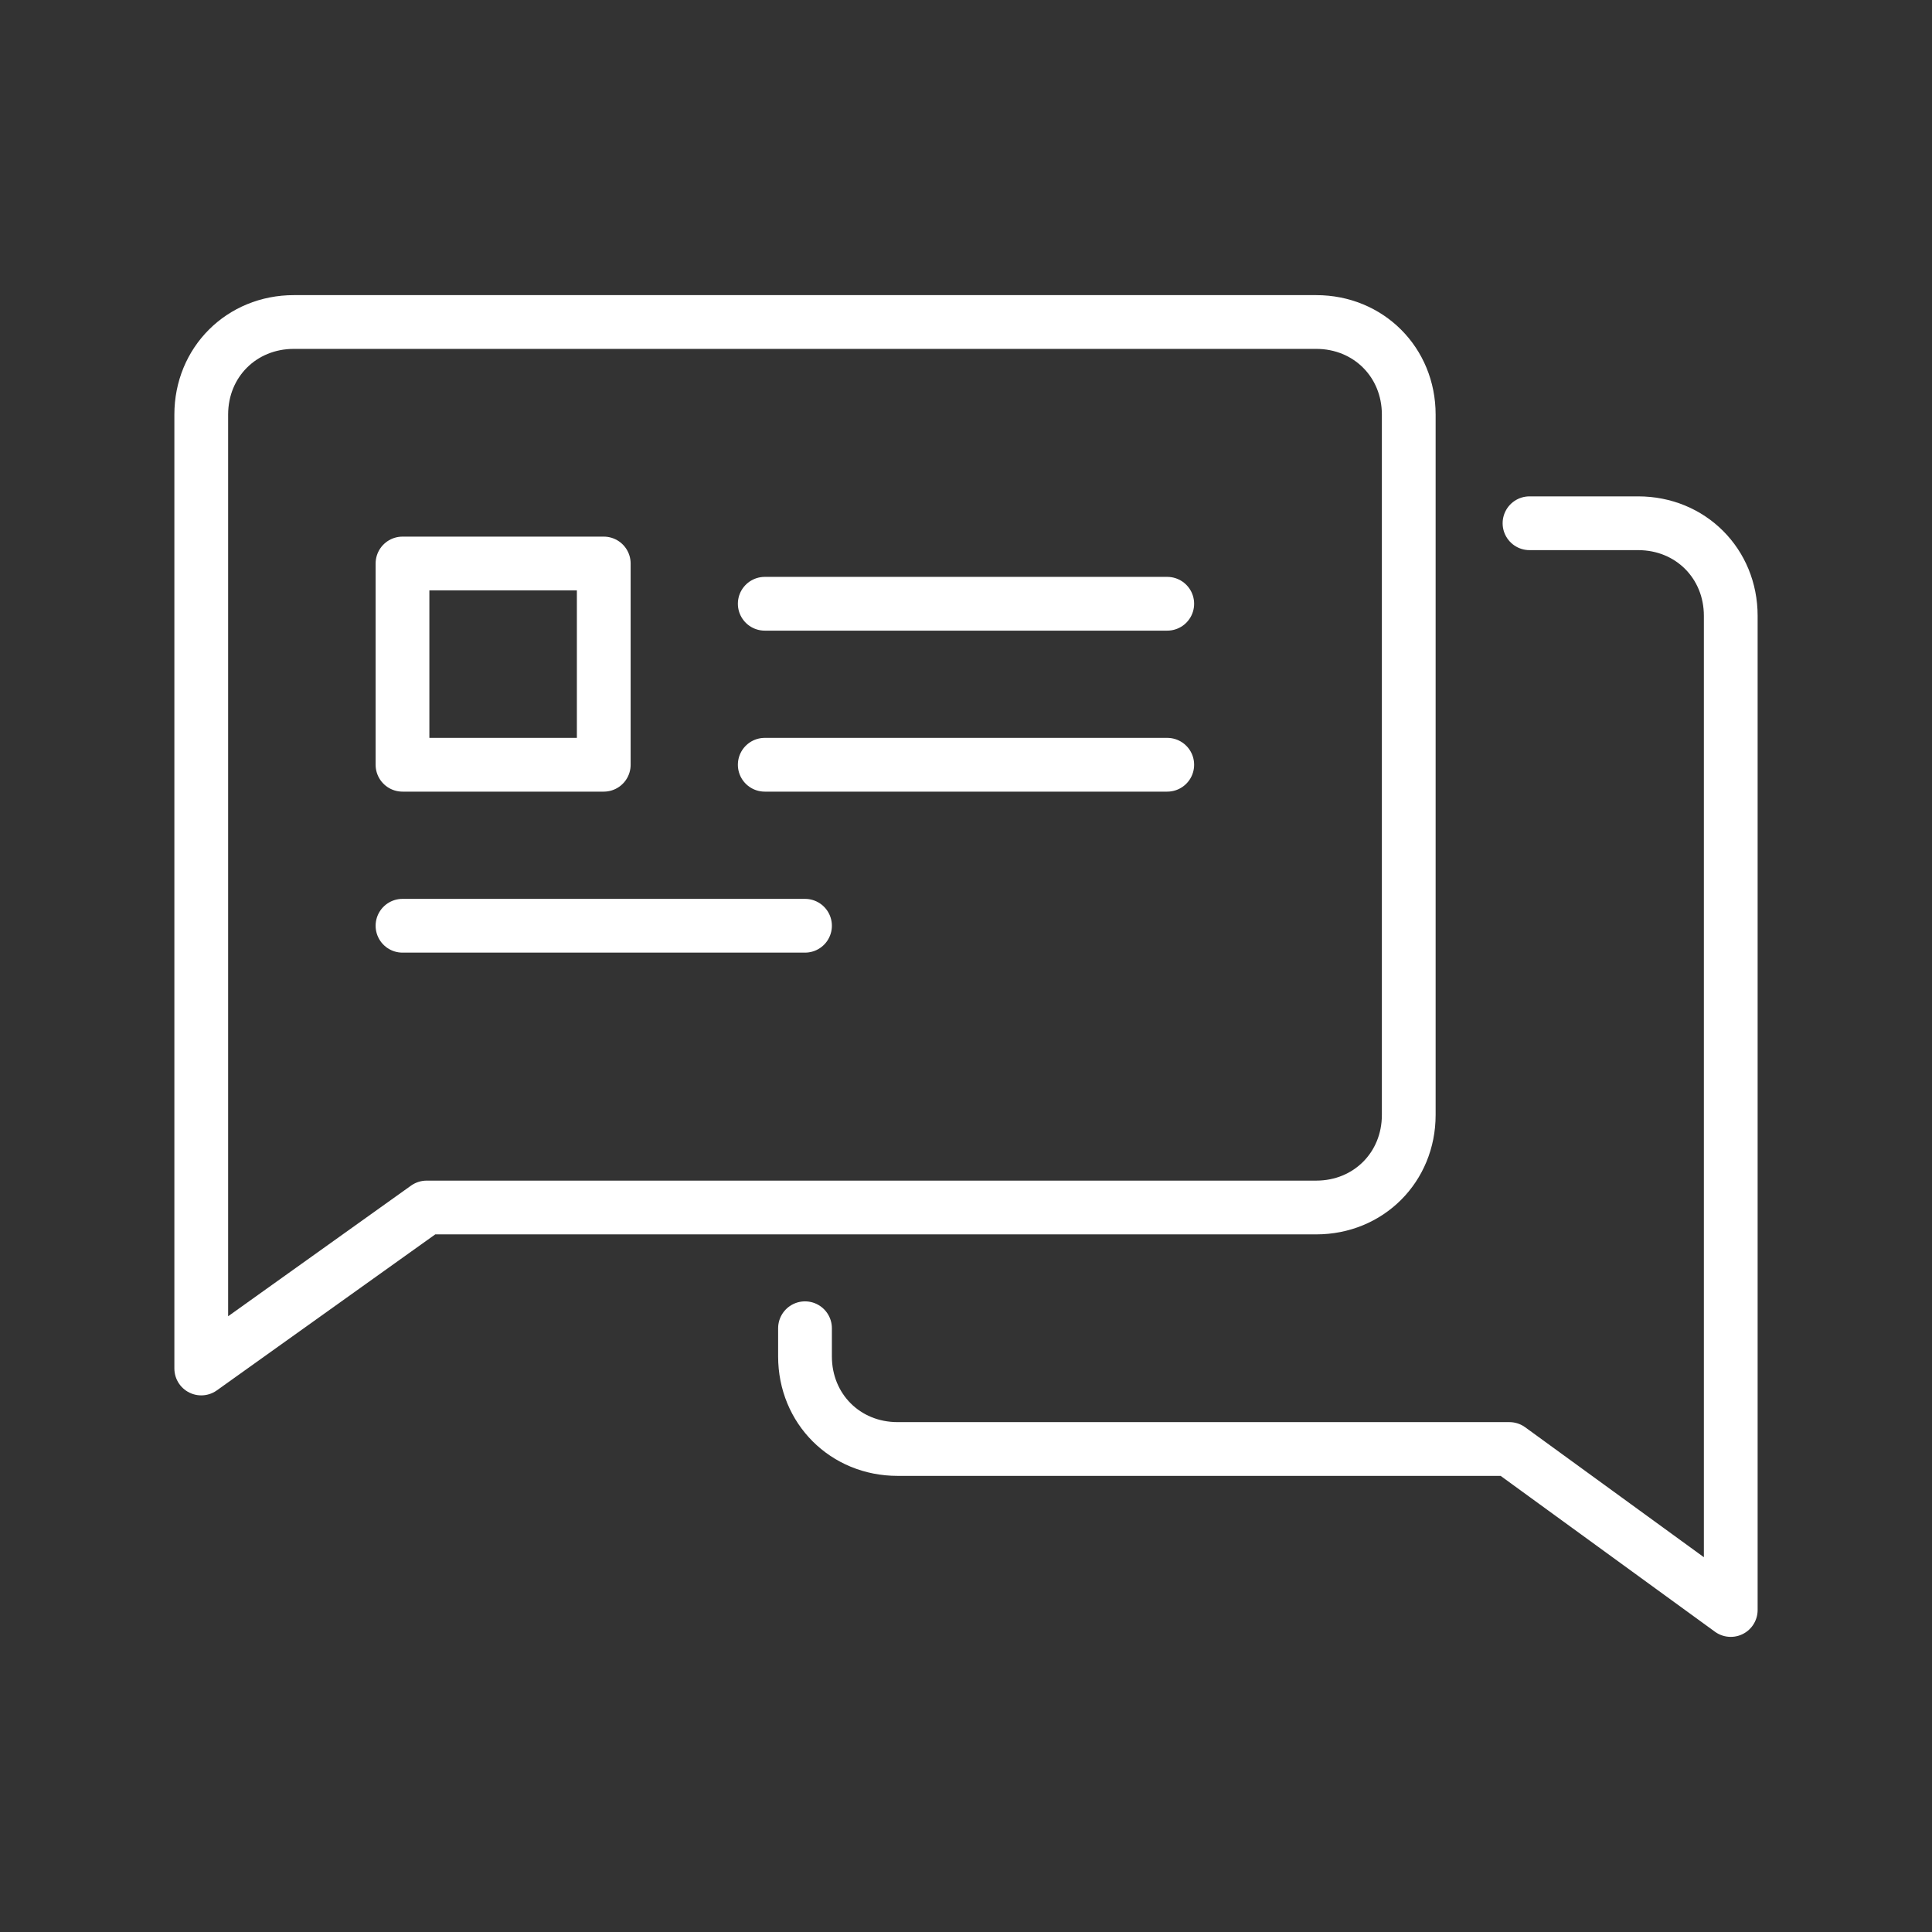
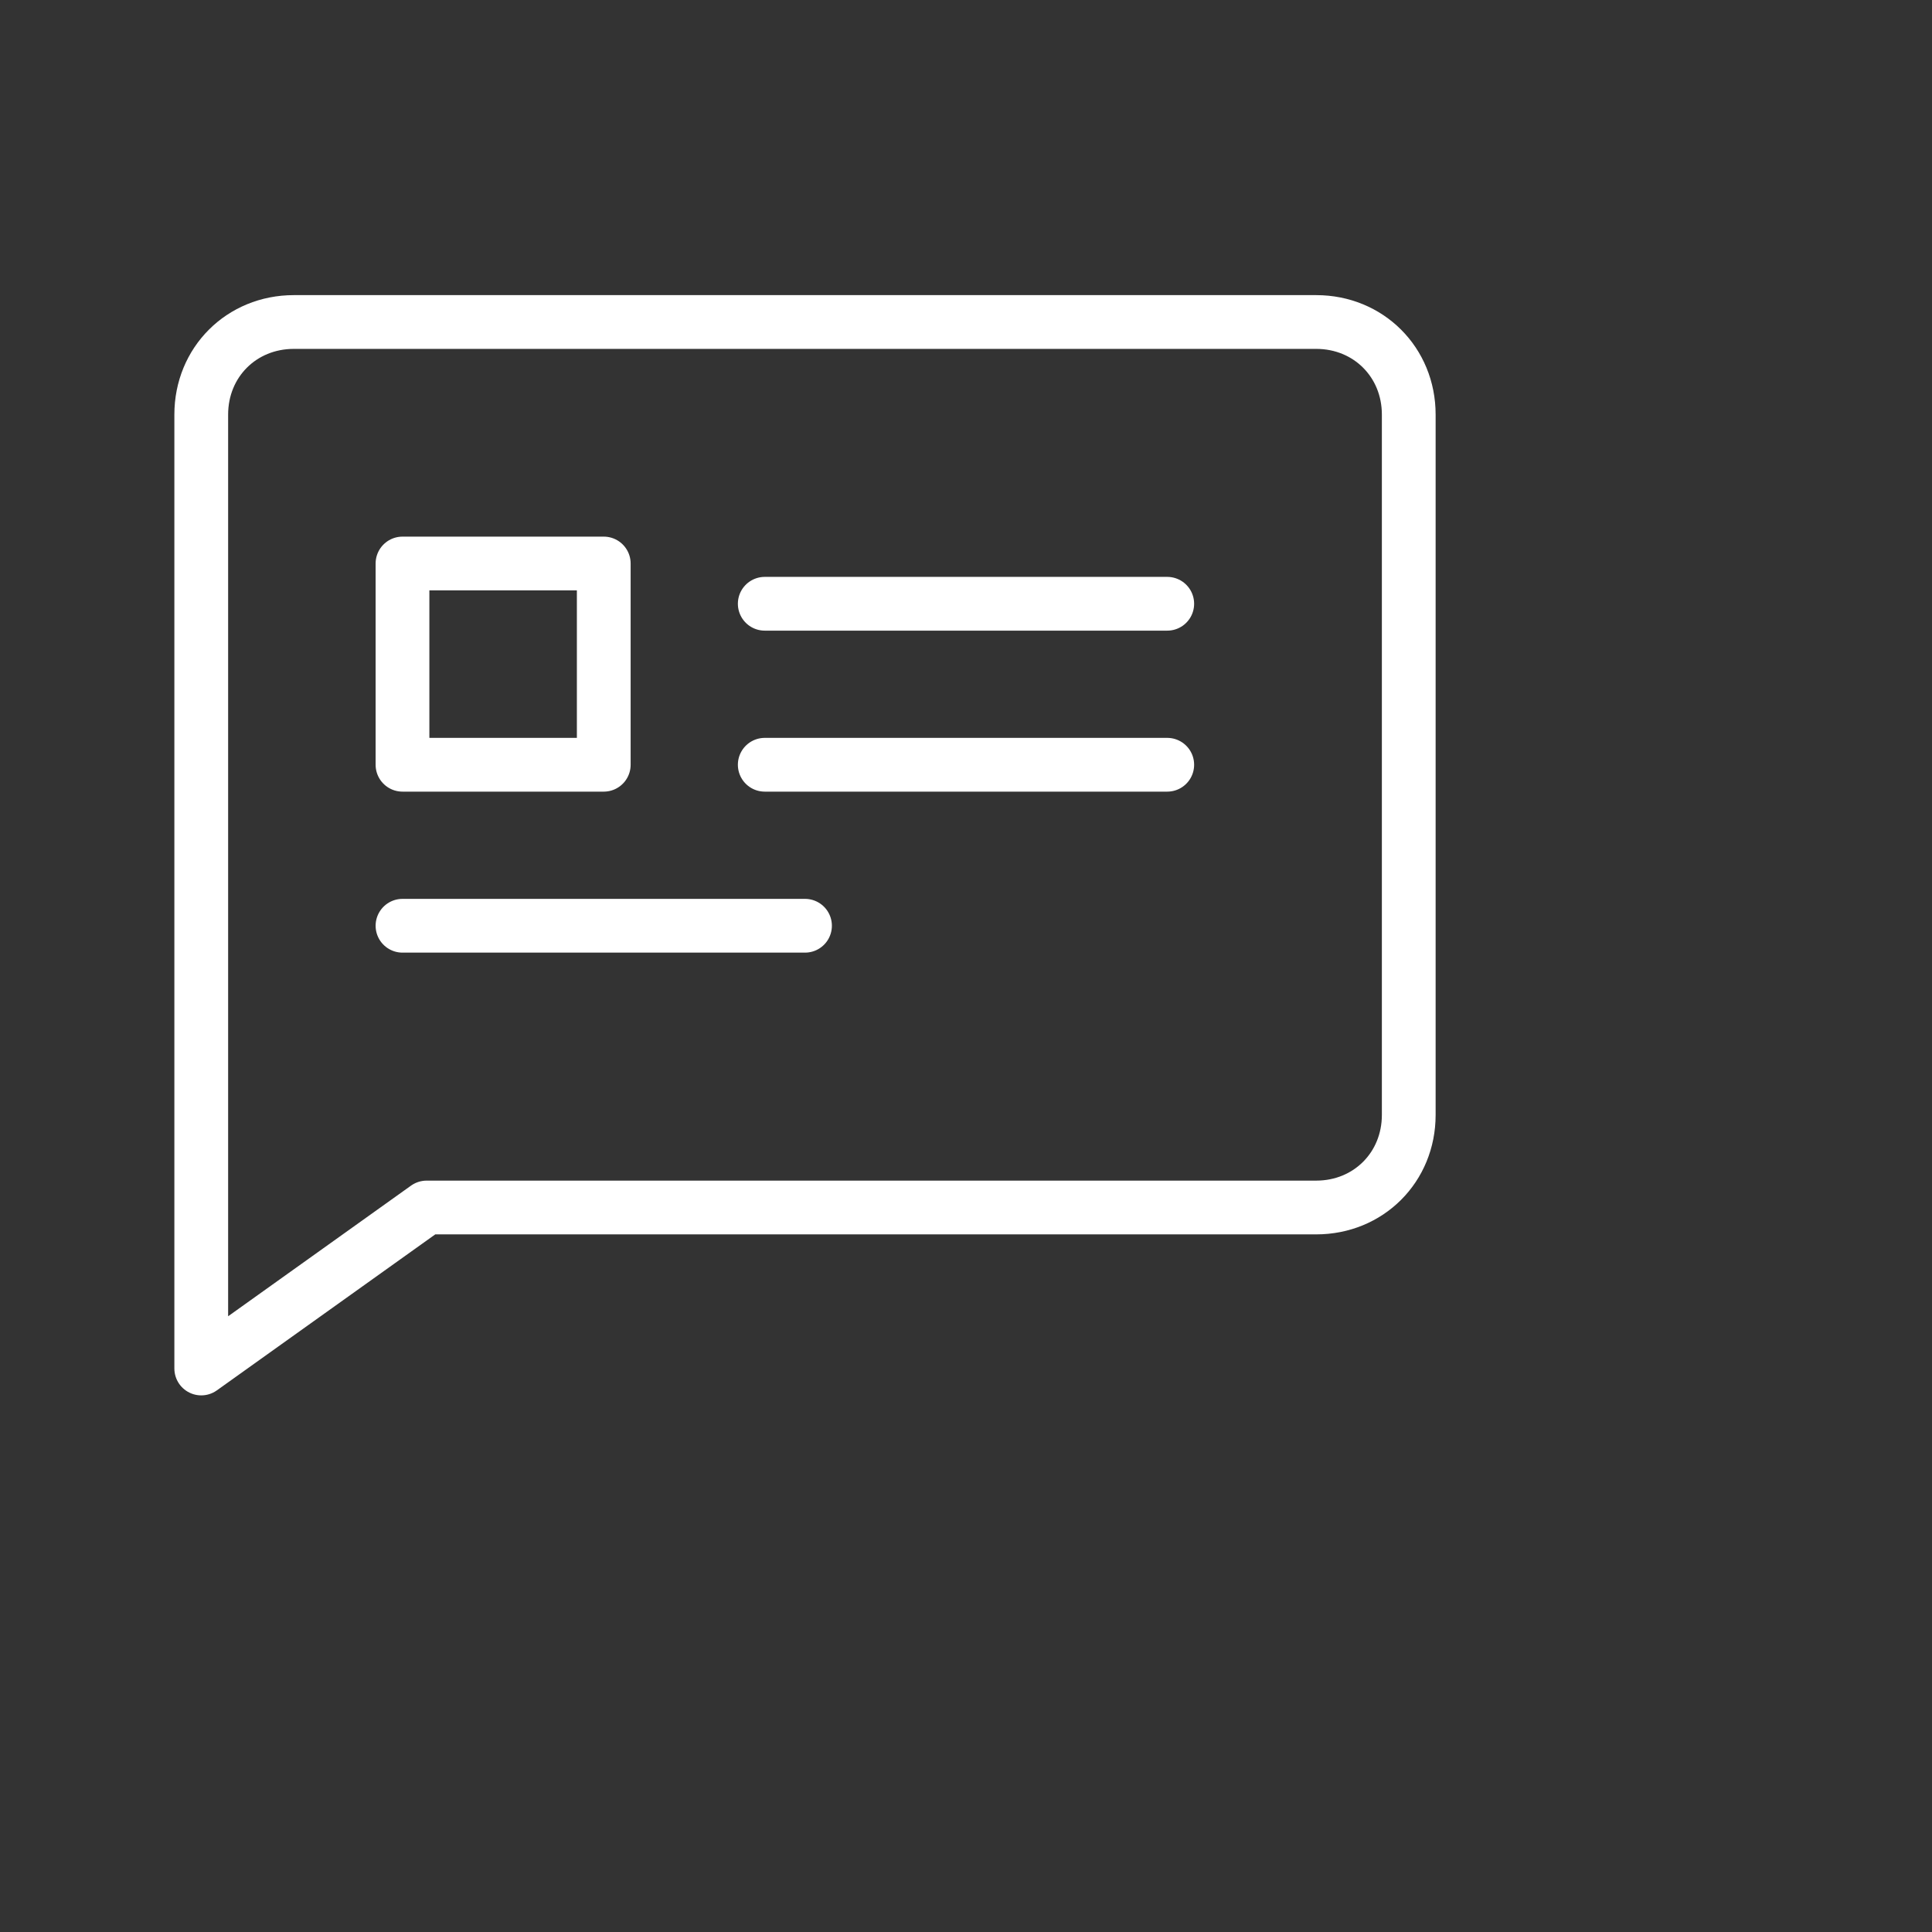
<svg xmlns="http://www.w3.org/2000/svg" width="115" height="115" viewBox="0 0 115 115" fill="none">
  <rect x="0" y="0" width="115" height="115" fill="#333333" stroke="none" />
  <path d="M17.49 19.167H78.344C81.458 19.167 83.854 21.562 83.854 24.677V66.365C83.854 69.479 81.458 71.875 78.344 71.875H25.396L11.979 81.458V24.677C11.979 21.562 14.375 19.167 17.49 19.167Z" stroke="#ffffff" stroke-width="3.2" stroke-miterlimit="10" stroke-linecap="round" stroke-linejoin="round" />
-   <path d="M47.917 79.062V80.74C47.917 83.854 50.312 86.25 53.427 86.25H89.844L103.021 95.833V36.656C103.021 33.542 100.625 31.146 97.51 31.146H91.042" stroke="#ffffff" stroke-width="3.2" stroke-miterlimit="10" stroke-linecap="round" stroke-linejoin="round" />
  <path d="M23.958 55.104H47.917" stroke="#ffffff" stroke-width="3.2" stroke-miterlimit="10" stroke-linecap="round" stroke-linejoin="round" />
  <path d="M45.521 35.938H69.479" stroke="#ffffff" stroke-width="3.2" stroke-miterlimit="10" stroke-linecap="round" stroke-linejoin="round" />
  <path d="M45.521 45.521H69.479" stroke="#ffffff" stroke-width="3.2" stroke-miterlimit="10" stroke-linecap="round" stroke-linejoin="round" />
  <path d="M35.938 33.542H23.958V45.521H35.938V33.542Z" stroke="#ffffff" stroke-width="3.2" stroke-miterlimit="10" stroke-linecap="round" stroke-linejoin="round" />
</svg>